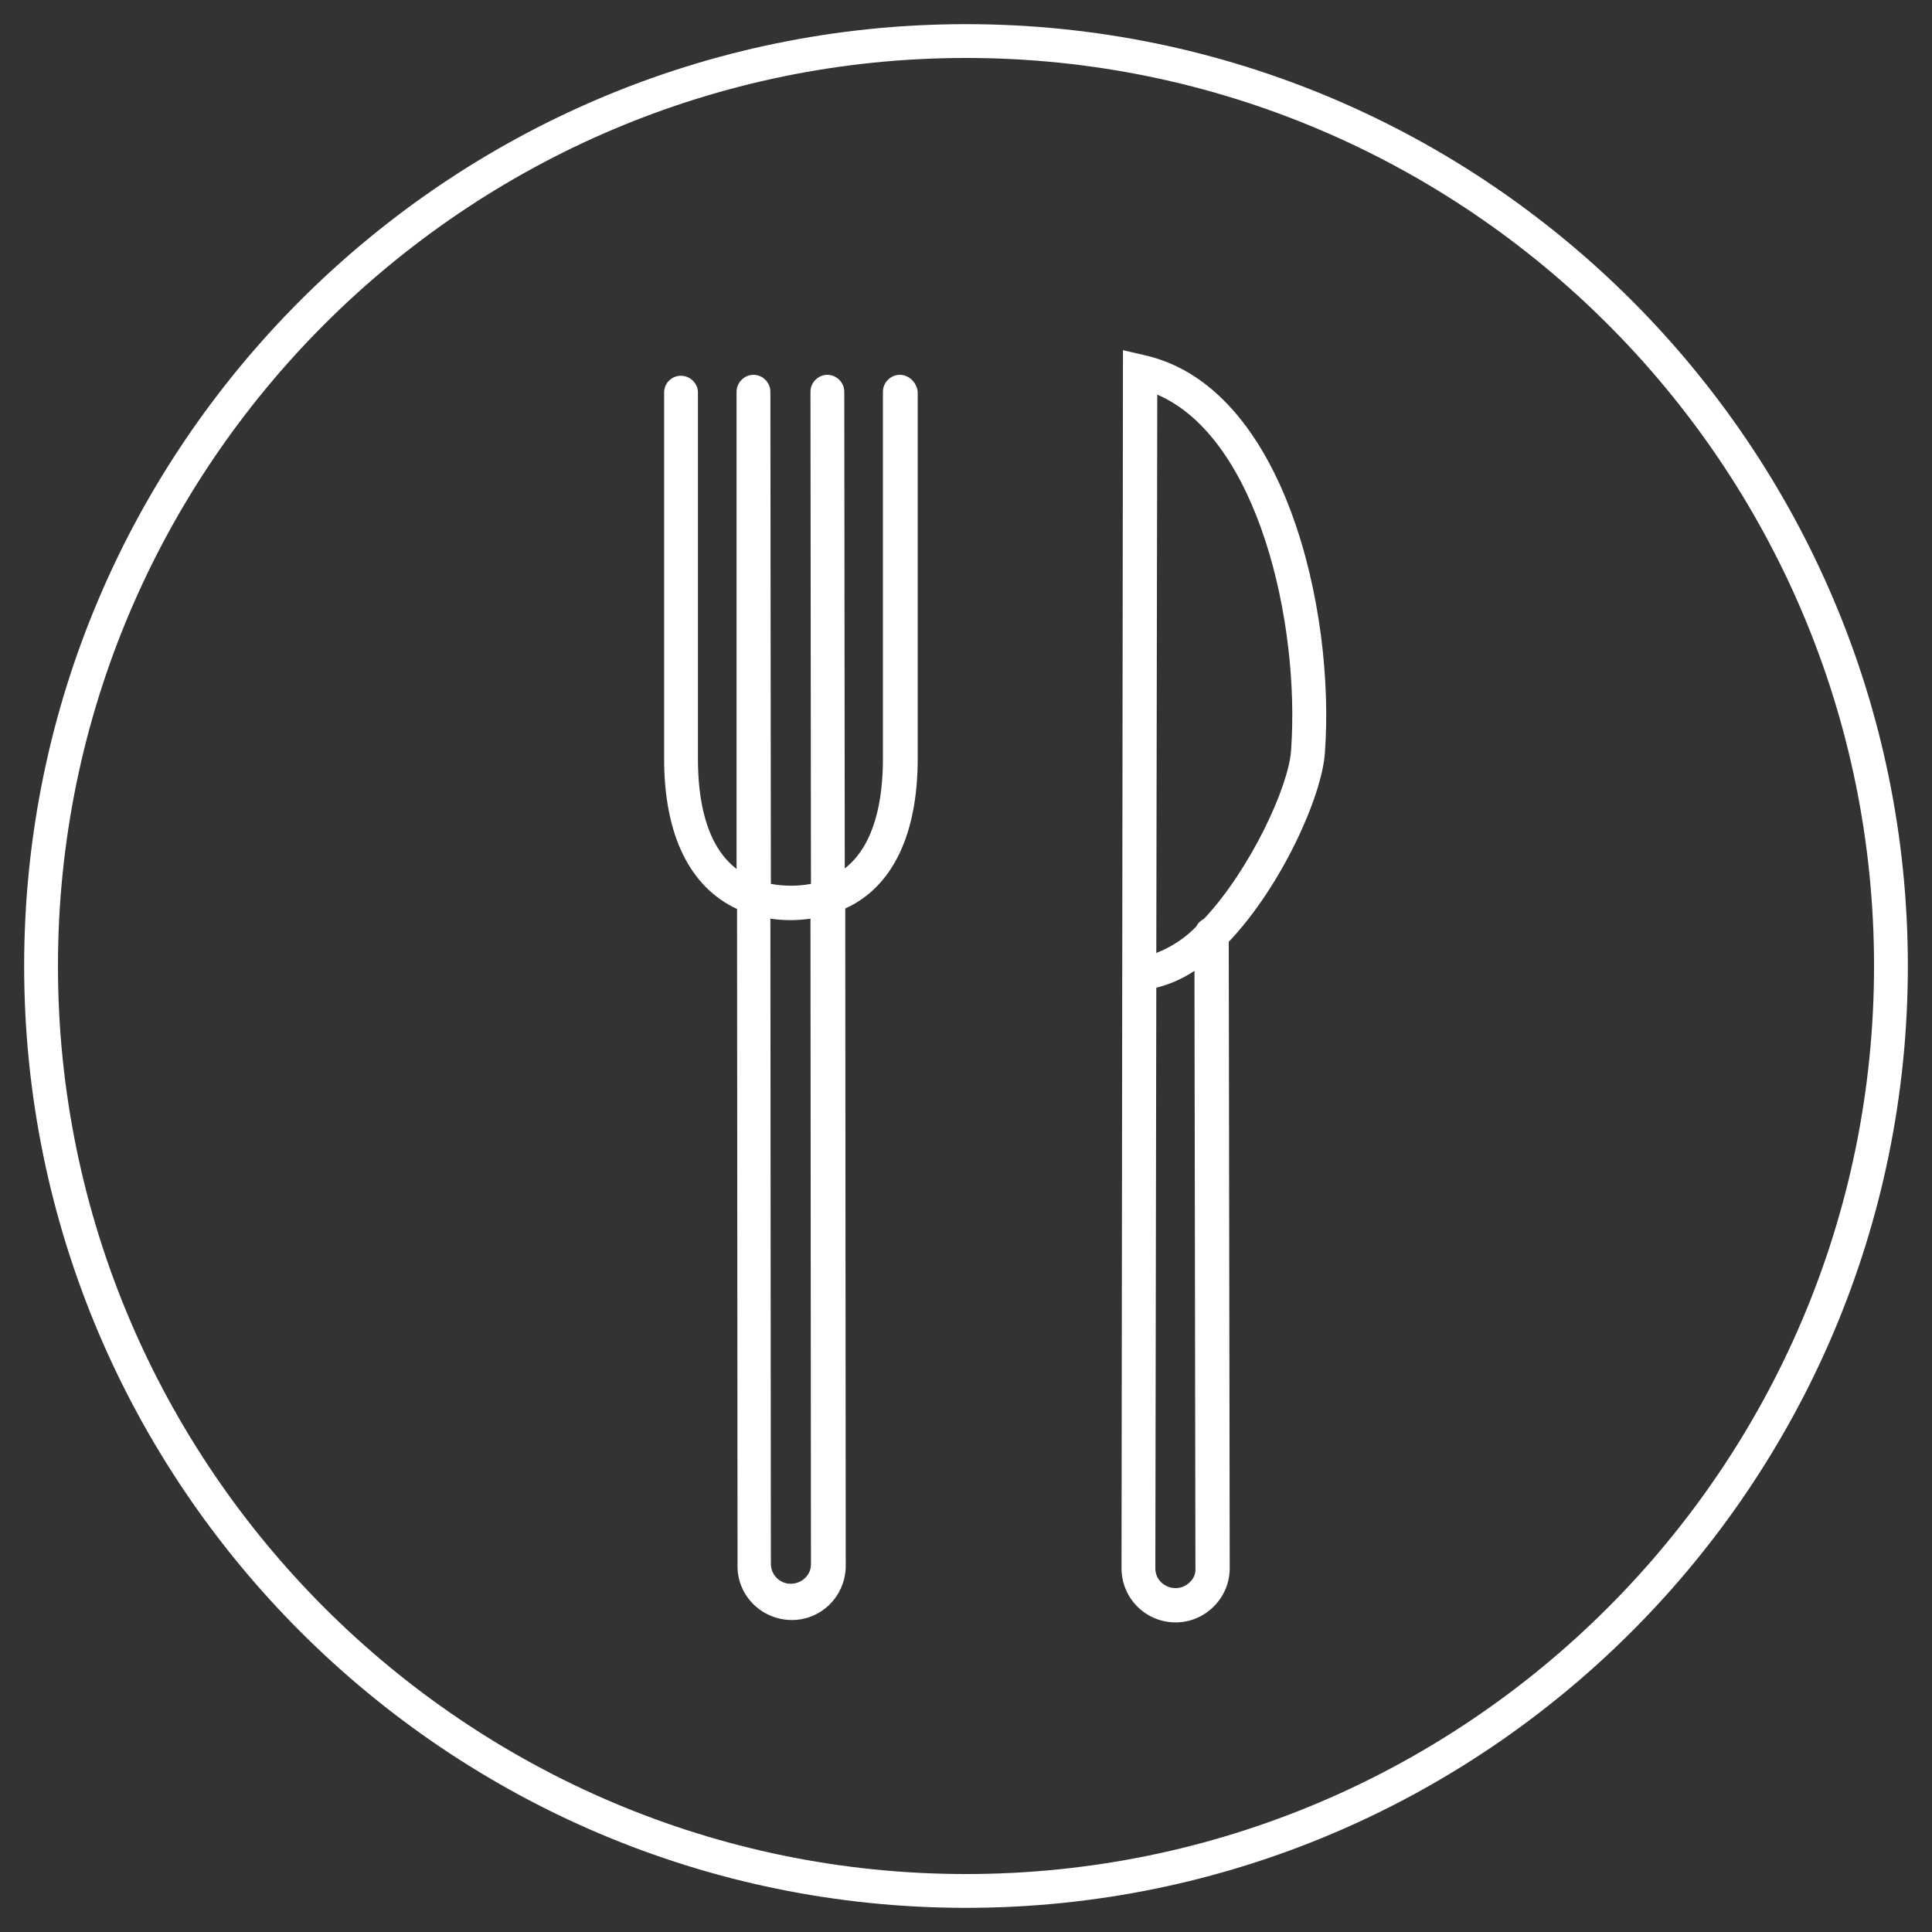
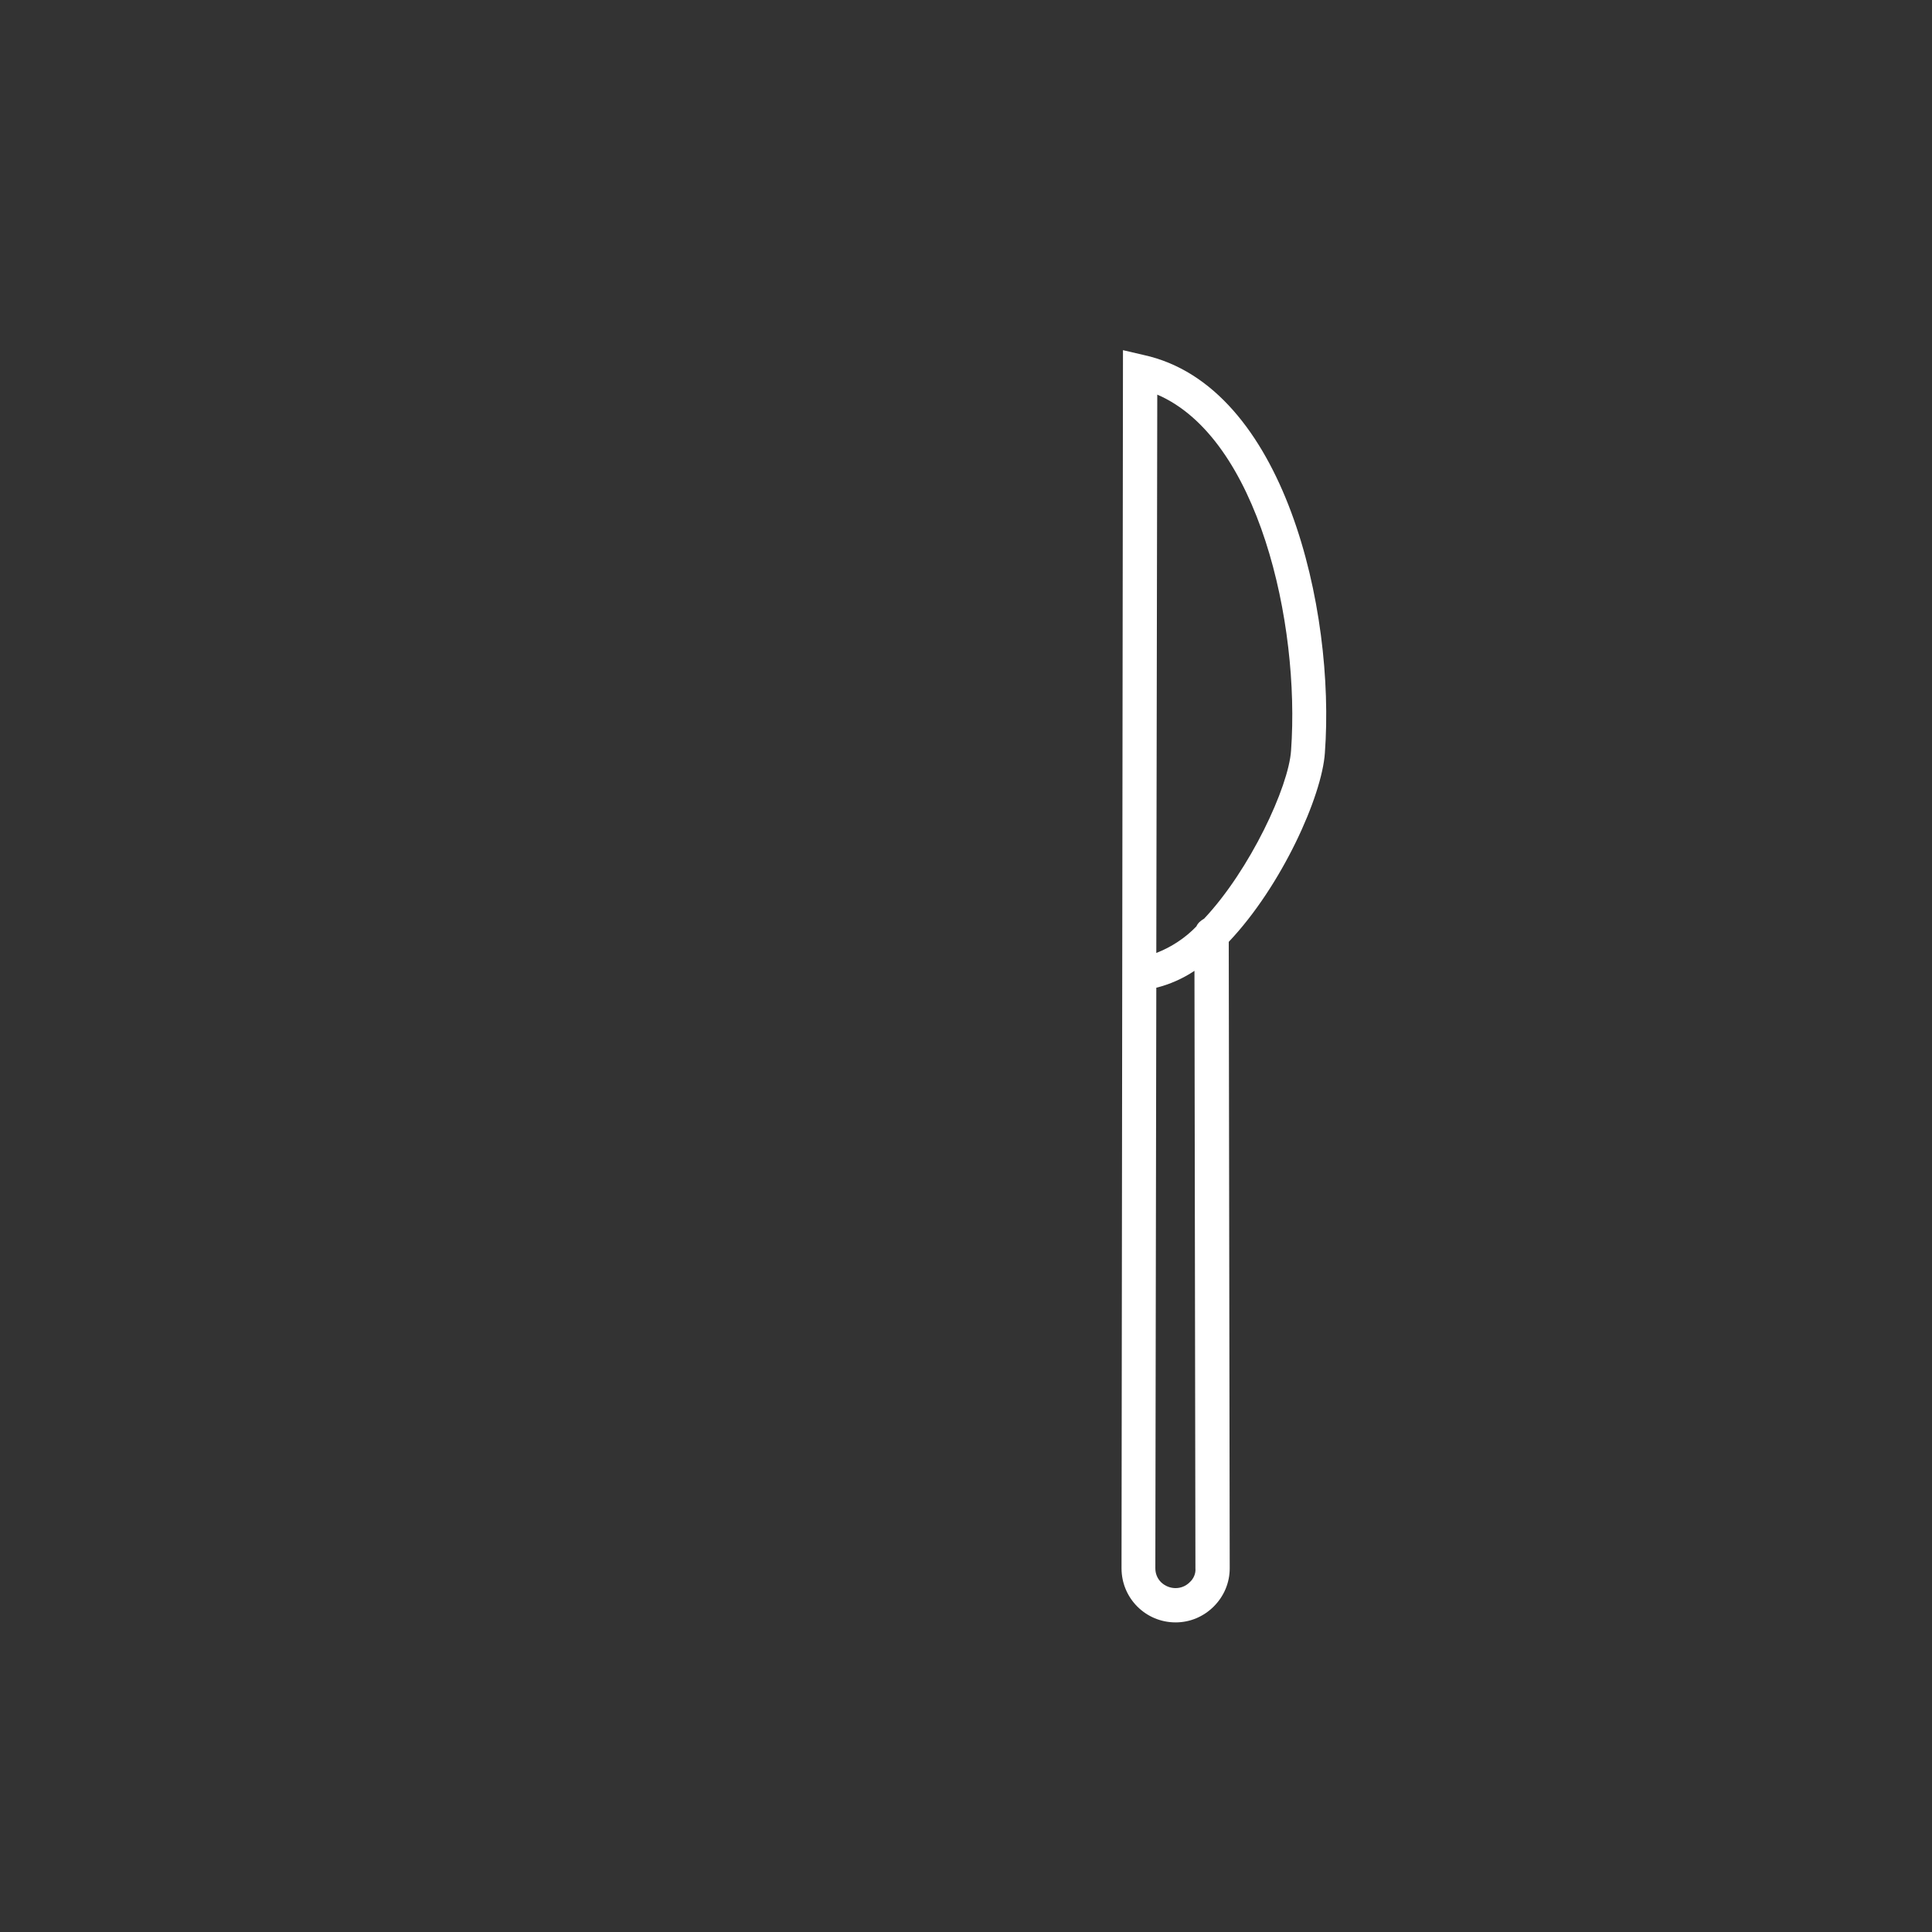
<svg xmlns="http://www.w3.org/2000/svg" version="1.1" id="map_eat_drink" x="0px" y="0px" viewBox="0 0 400 400" style="enable-background:new 0 0 400 400;" xml:space="preserve">
  <rect x="0" y="0" width="400" height="400" fill="#333333" stroke="none" />
  <style type="text/css">
	.st3{fill:#ffffff;}
</style>
-   <path class="st3" d="M200,5C92.5,5,5,92.5,5,200s87.5,195,195,195s195-87.5,195-195S307.5,5,200,5z M200,388  C96.4,388,12,303.6,12,200S96.4,12,200,12s188,84.3,188,188S303.6,388,200,388z" />
  <path class="st3" d="M236.8,73.5l-4.3-1l-0.3,252.2c0,6.2,5,11.2,11.2,11.2c3,0,5.8-1.2,7.9-3.3c2.1-2.1,3.3-4.9,3.3-7.9L254.4,195  c11-11.6,19.3-30.2,19.9-39.1C276.5,126.4,266,79.9,236.8,73.5z M246.3,327.6c-1.6,1.6-4.2,1.6-5.9,0c-0.8-0.8-1.2-1.8-1.2-2.9  l0.2-120.2c2.8-0.7,5.5-1.9,7.9-3.5l0.2,123.7C247.6,325.8,247.1,326.9,246.3,327.6z M267.3,155.4c-0.5,7.5-8.5,24.7-18,34.8  c-0.7,0.4-1.3,0.9-1.6,1.6c-2.3,2.4-5.2,4.3-8.3,5.5l0.2-115.6C260.5,90.7,269.2,129,267.3,155.4z" />
-   <path class="st3" d="M186.3,77.6c-1.9,0-3.5,1.6-3.5,3.5l0,0v76c0,8.3-1.6,17.8-7.9,22.7l-0.1-98.7c0-1.9-1.6-3.5-3.5-3.5l0,0l0,0  c-1.9,0-3.5,1.6-3.5,3.5l0,0l0.1,101.9c-2.7,0.5-5.5,0.5-8.3,0l-0.1-101.9c0-1.9-1.6-3.5-3.5-3.5l0,0l0,0c-1.9,0-3.5,1.6-3.5,3.5  l0,0v98.8c-6.4-4.9-8-14.4-8-22.8v-76c-0.1-1.9-1.8-3.4-3.7-3.3c-1.8,0.1-3.2,1.5-3.3,3.3v76c0,15.9,5.4,26.6,15.1,31.1l0.1,135.7  c-0.2,6.2,4.7,11.3,10.9,11.5c6.2,0.2,11.3-4.7,11.5-10.9c0-0.2,0-0.4,0-0.7l-0.1-135.7c9.7-4.4,15-15.2,15-31v-76  C189.8,79.2,188.2,77.6,186.3,77.6C186.3,77.6,186.3,77.6,186.3,77.6z M163.7,327.9c-2.3,0-4.1-1.9-4.1-4.1l-0.1-133.6  c2.7,0.4,5.5,0.4,8.3,0l0.1,133.7C167.9,326.1,166,327.9,163.7,327.9z" />
</svg>